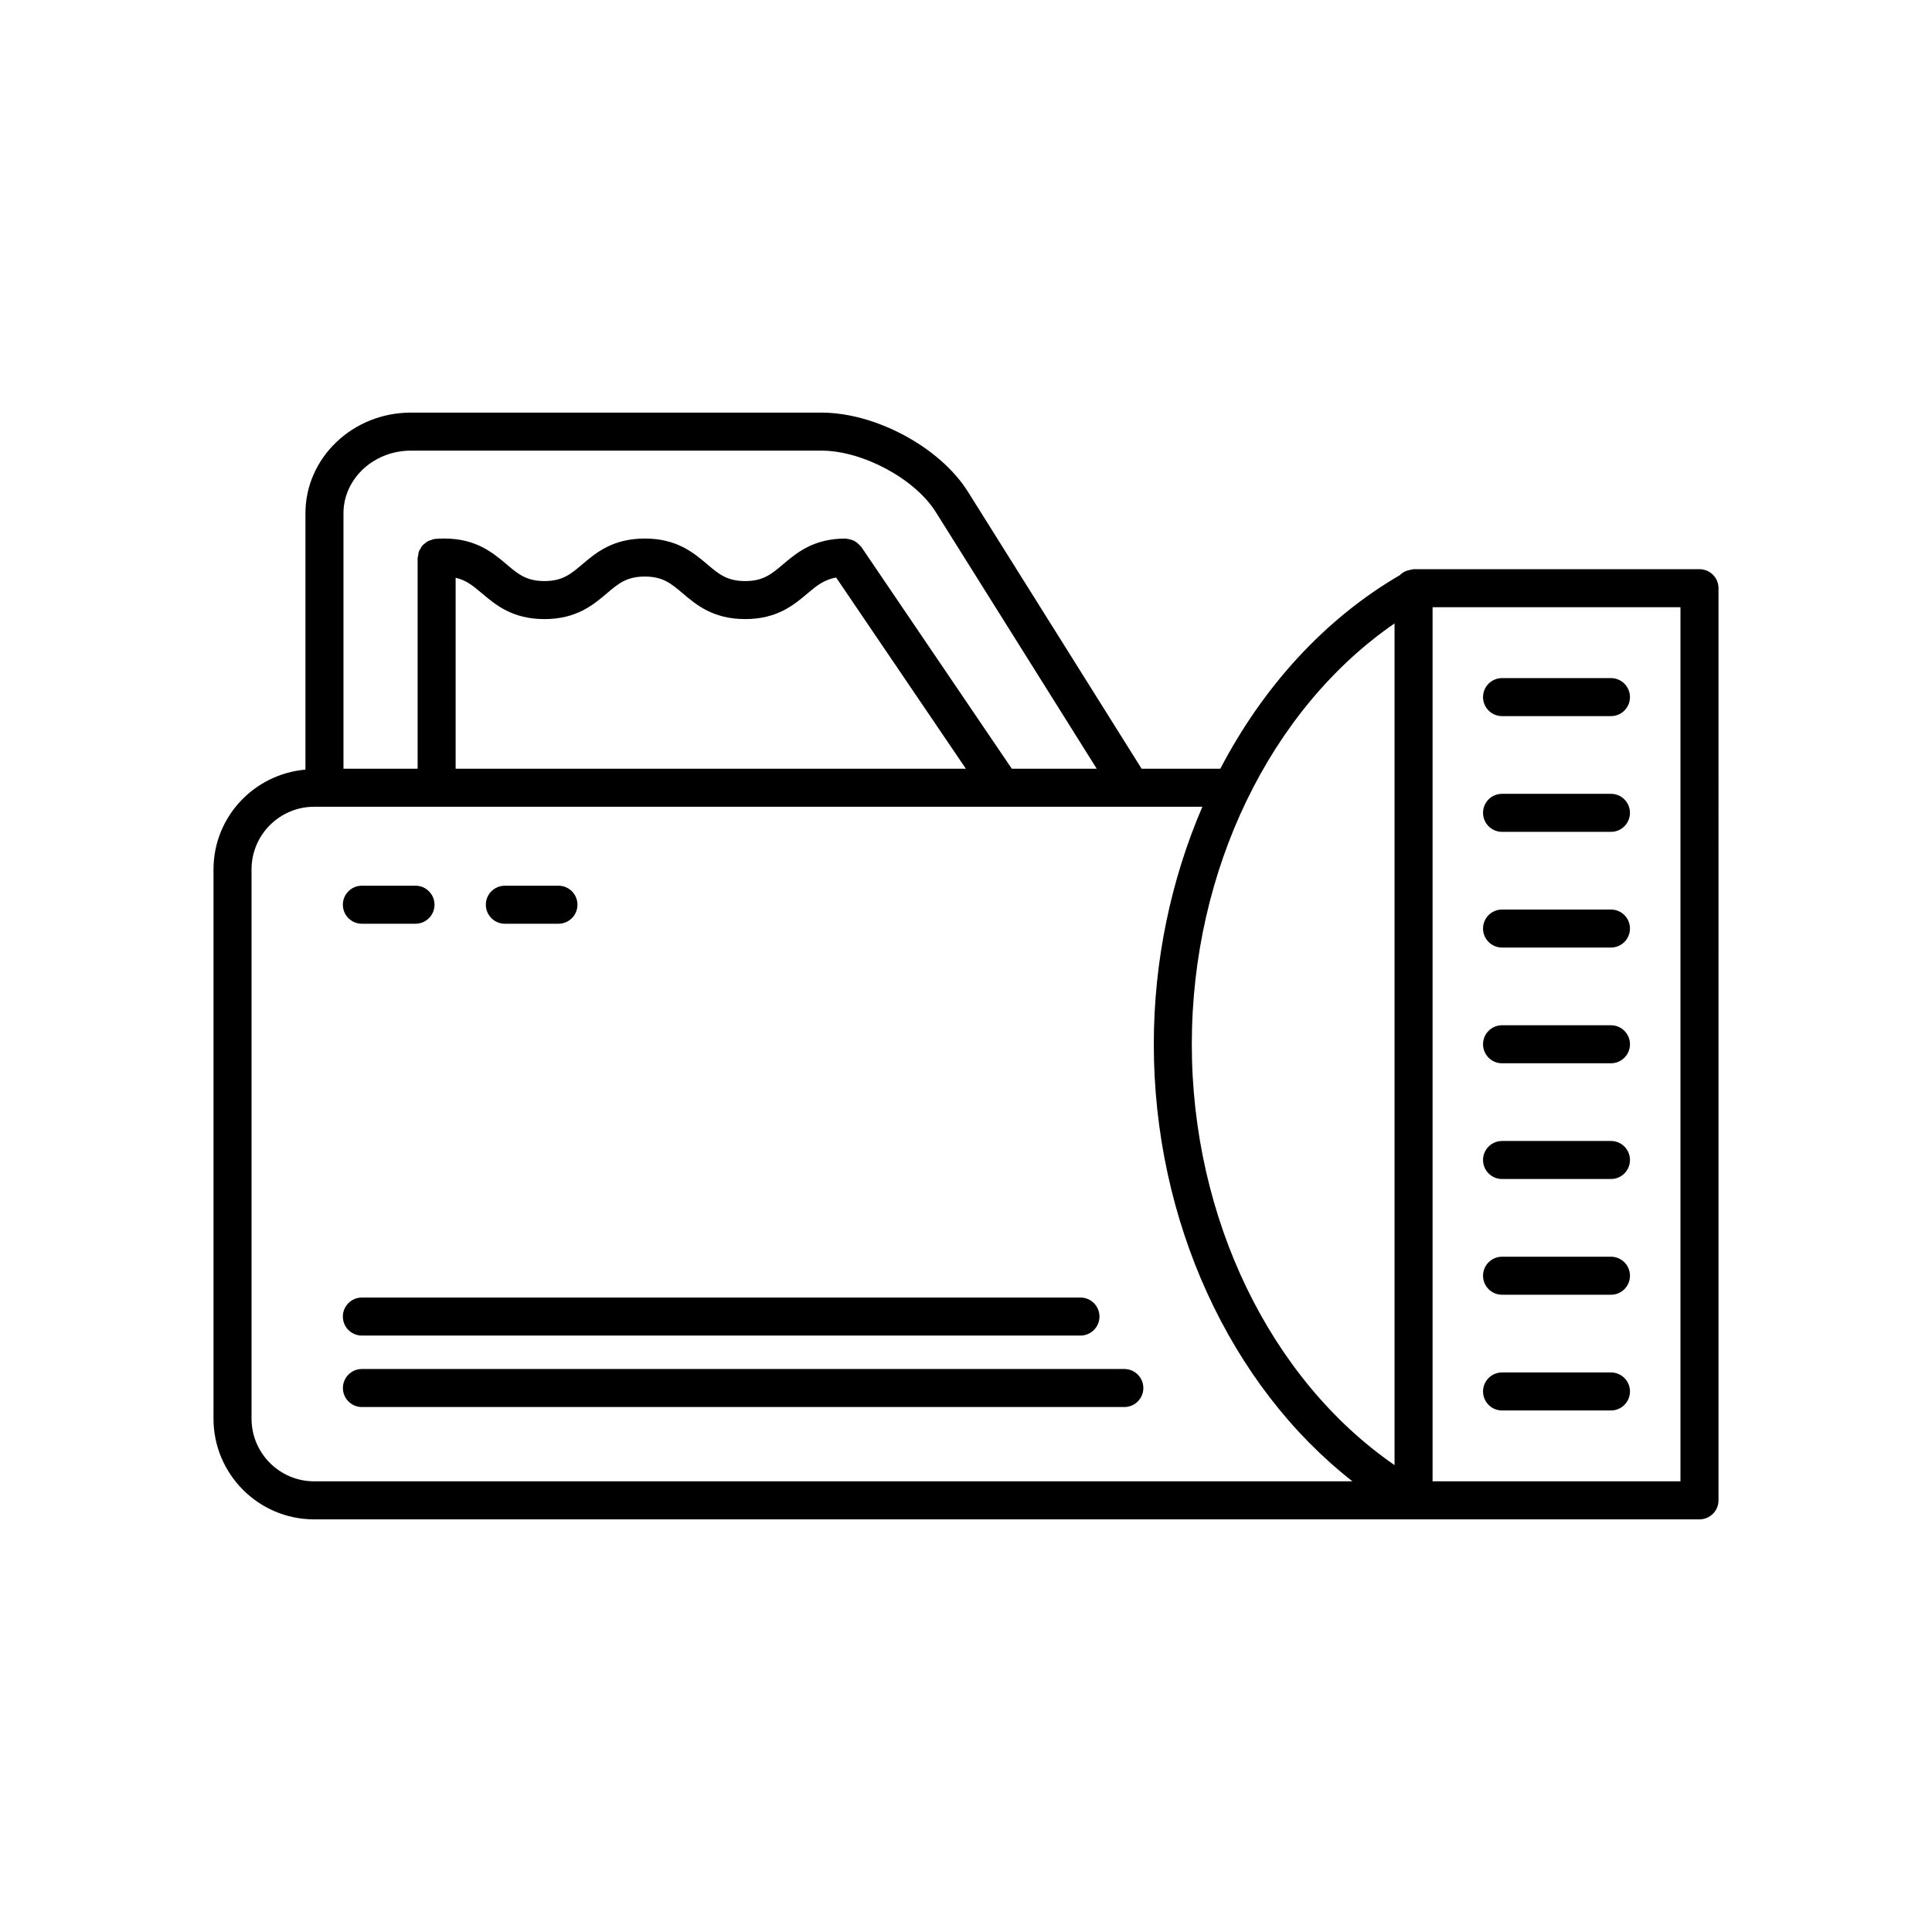
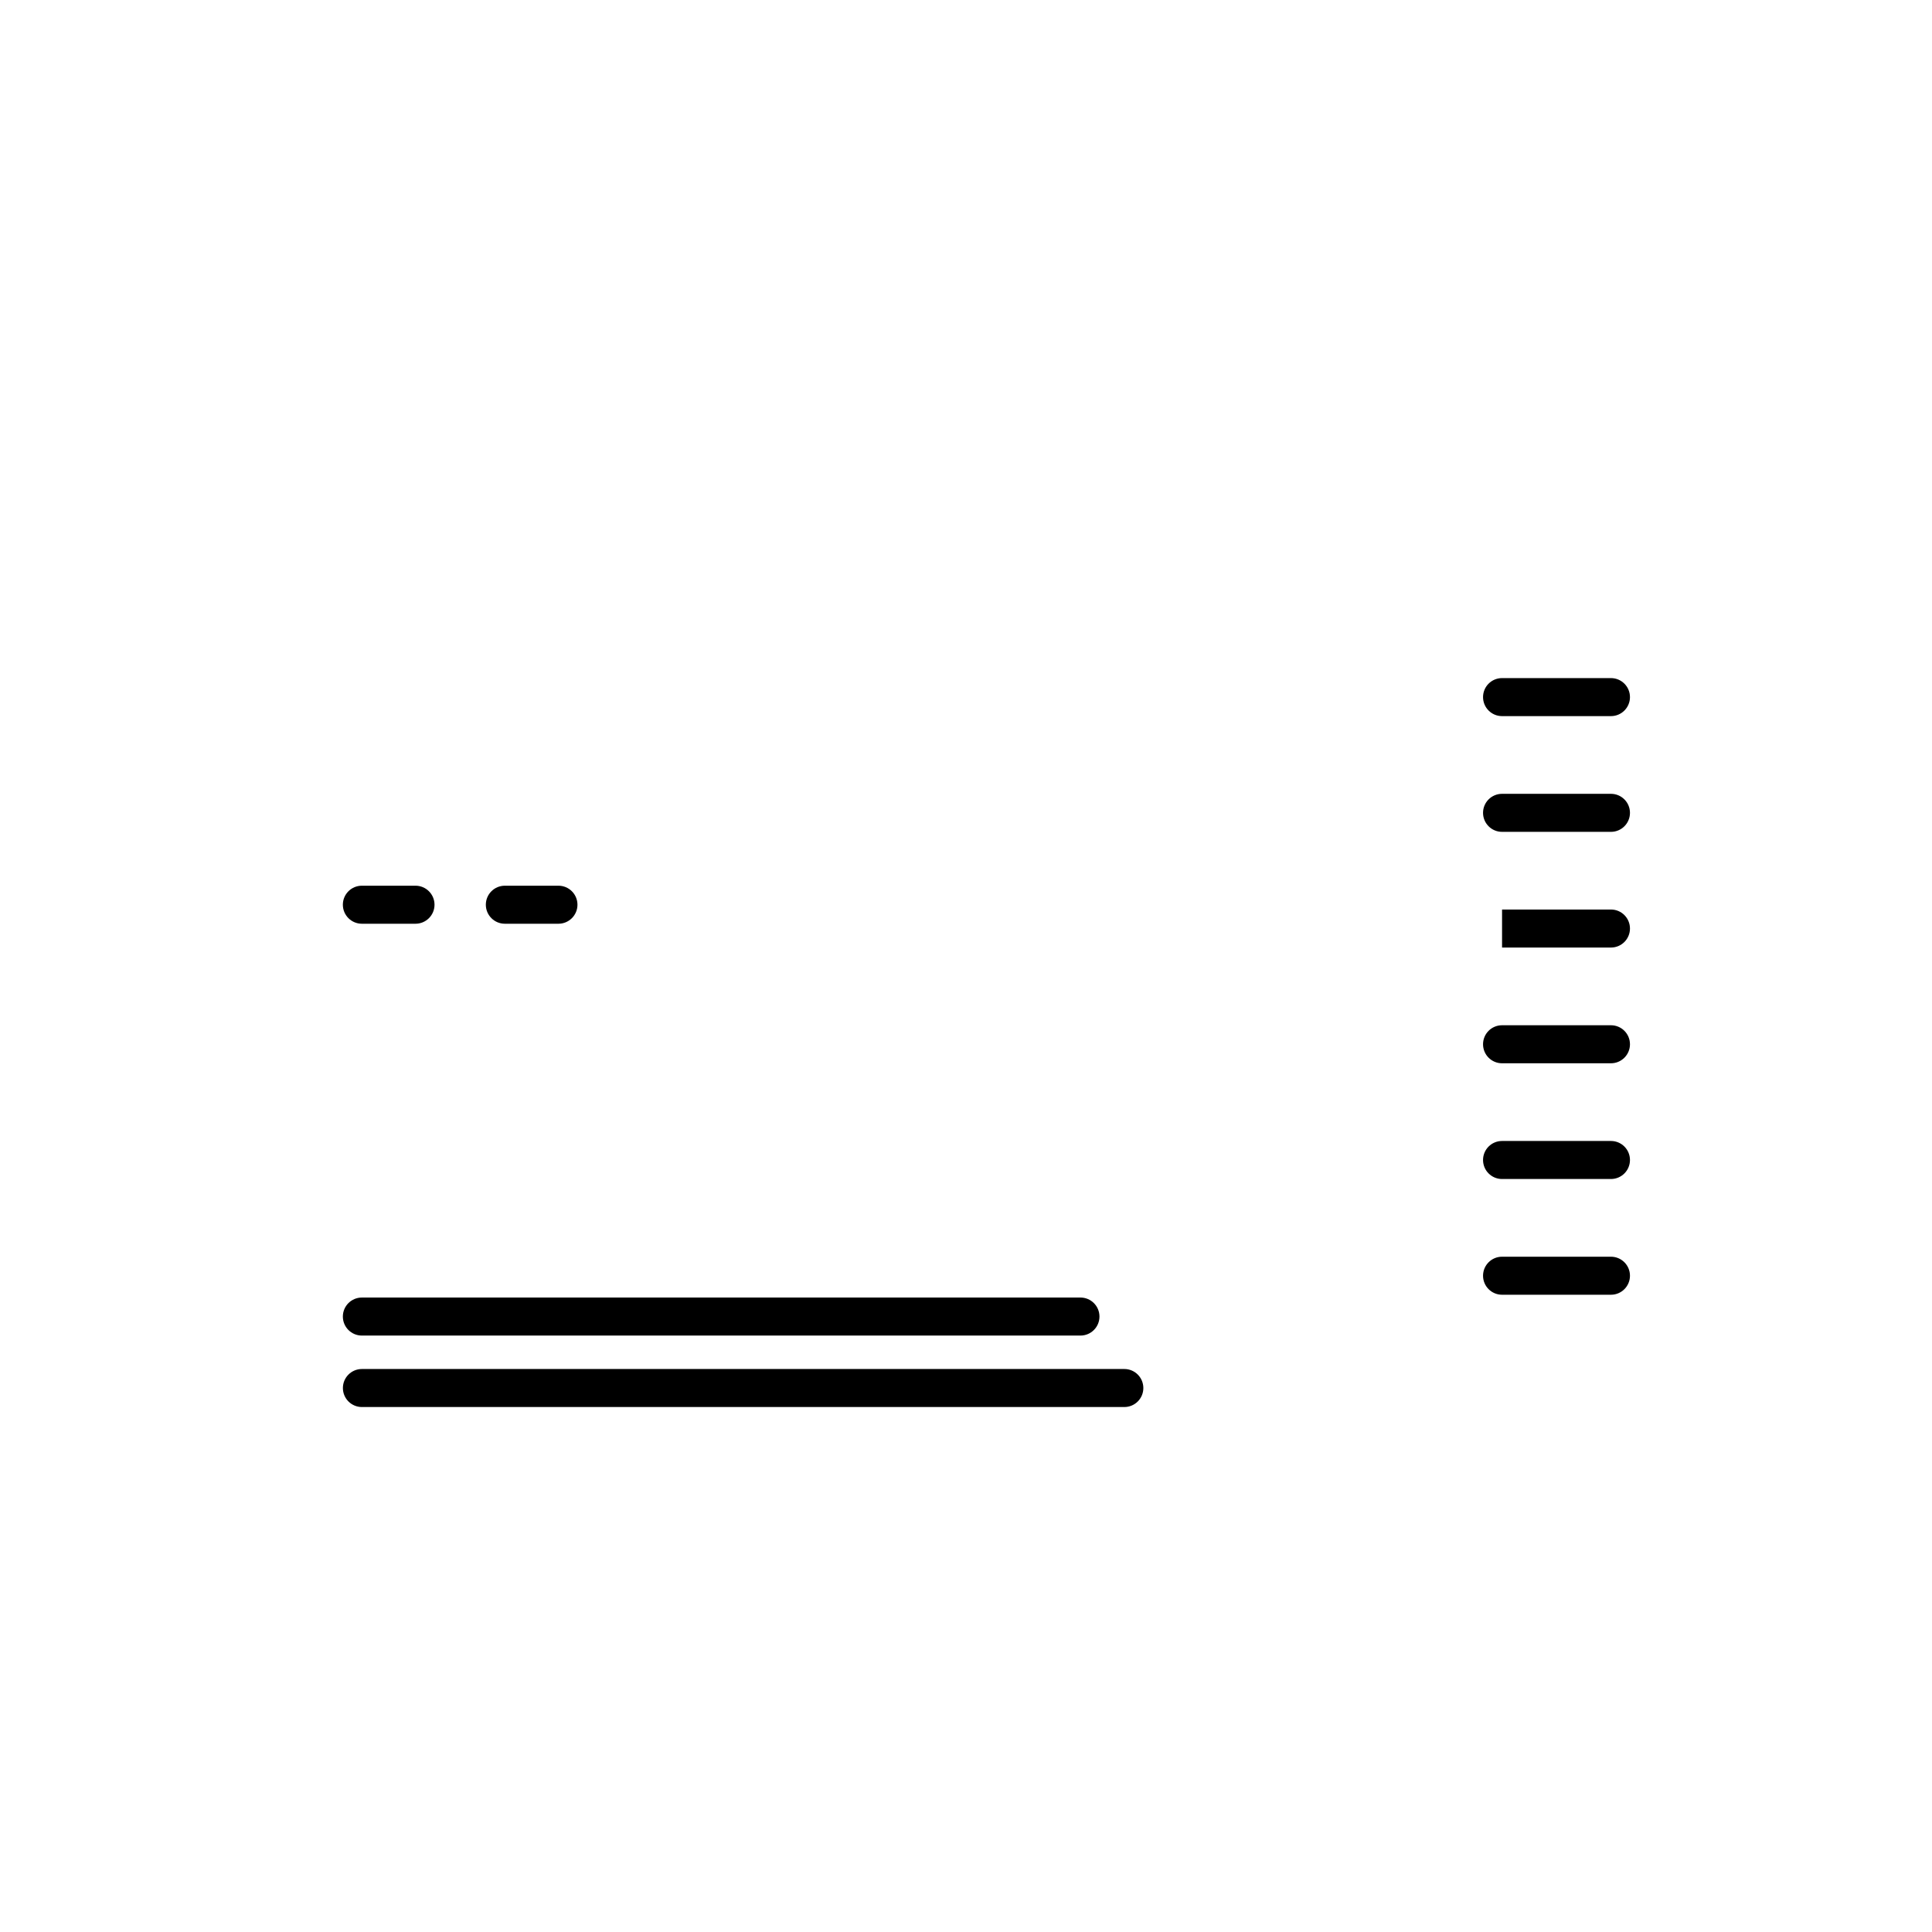
<svg xmlns="http://www.w3.org/2000/svg" fill="#000000" width="800px" height="800px" version="1.1" viewBox="144 144 512 512">
  <g>
-     <path d="m594.38 294.84h-75.77c-0.164 0-0.301 0.078-0.461 0.094-0.109 0.016-0.215 0.039-0.324 0.066-1.105 0.18-2.106 0.641-2.844 1.418-19.898 11.578-36.242 29.574-47.586 51.305h-20.855l-46.016-73.391c-7.371-11.77-24.434-20.984-38.844-20.984h-108.8c-15.406 0-27.938 11.969-27.938 26.684v67.926c-13.613 1.195-24.363 12.531-24.363 26.453v145.55c0 14.715 11.969 26.688 26.68 26.688h367.12c2.785 0 5.039-2.254 5.039-5.039l0.004-241.73c0-2.785-2.254-5.039-5.039-5.039zm-80.809 14.379v223.05c-32.887-22.676-53.73-65.387-53.73-111.53 0-46.164 20.844-88.875 53.73-111.53zm-260.69-45.797h108.8c10.906 0 24.785 7.445 30.305 16.262l42.66 68.039h-22.504l-39.891-58.789c-0.082-0.125-0.215-0.188-0.309-0.301-0.234-0.289-0.488-0.531-0.777-0.762-0.234-0.188-0.469-0.355-0.734-0.496-0.293-0.156-0.59-0.27-0.914-0.367-0.32-0.098-0.633-0.164-0.965-0.195-0.16-0.016-0.301-0.094-0.465-0.094-8.508 0-12.98 3.789-16.574 6.832-3.039 2.574-5.234 4.438-10.031 4.438-4.812 0-7.012-1.863-10.059-4.445-3.586-3.039-8.051-6.828-16.539-6.828-8.508 0-12.98 3.789-16.574 6.836-3.039 2.574-5.234 4.434-10.023 4.434-4.812 0-7.012-1.863-10.059-4.445-3.59-3.039-8.055-6.828-16.543-6.828-0.867 0-1.668 0.043-2.43 0.113-0.445 0.043-0.832 0.223-1.234 0.367-0.109 0.039-0.23 0.055-0.336 0.102-0.477 0.211-0.875 0.508-1.258 0.848-0.109 0.098-0.234 0.168-0.336 0.273-0.309 0.328-0.535 0.707-0.746 1.109-0.102 0.188-0.223 0.352-0.301 0.551-0.137 0.355-0.176 0.734-0.227 1.121-0.035 0.234-0.141 0.449-0.141 0.695v55.824h-19.652v-67.684c0-9.16 8.012-16.609 17.859-16.609zm11.867 33.695c2.832 0.633 4.66 2.164 6.965 4.117 3.594 3.043 8.066 6.832 16.574 6.832 8.488 0 12.953-3.785 16.539-6.828 3.047-2.582 5.246-4.445 10.059-4.445 4.789 0 6.988 1.859 10.023 4.434 3.594 3.047 8.062 6.836 16.574 6.836 8.488 0 12.953-3.785 16.543-6.828 2.445-2.07 4.41-3.629 7.559-4.184l34.383 50.668-135.22 0.004zm-54.09 222.84v-145.55c0-9.16 7.449-16.609 16.605-16.609h235.38c-8.262 19.191-12.875 40.695-12.875 62.949 0 46.832 20.25 90.488 52.648 115.82h-275.15c-9.156 0-16.605-7.445-16.605-16.609zm378.68 16.609h-65.691v-231.65h65.691z" />
    <path d="m542.06 333.78h28.859c2.785 0 5.039-2.254 5.039-5.039 0-2.781-2.254-5.039-5.039-5.039h-28.859c-2.785 0-5.039 2.254-5.039 5.039 0.004 2.781 2.254 5.039 5.039 5.039z" />
    <path d="m542.06 364.45h28.859c2.785 0 5.039-2.254 5.039-5.039 0-2.781-2.254-5.039-5.039-5.039h-28.859c-2.785 0-5.039 2.254-5.039 5.039 0.004 2.785 2.254 5.039 5.039 5.039z" />
-     <path d="m542.06 395.11h28.859c2.785 0 5.039-2.254 5.039-5.039 0-2.781-2.254-5.039-5.039-5.039h-28.859c-2.785 0-5.039 2.254-5.039 5.039 0.004 2.781 2.254 5.039 5.039 5.039z" />
+     <path d="m542.06 395.11h28.859c2.785 0 5.039-2.254 5.039-5.039 0-2.781-2.254-5.039-5.039-5.039h-28.859z" />
    <path d="m542.06 425.78h28.859c2.785 0 5.039-2.254 5.039-5.039 0-2.785-2.254-5.039-5.039-5.039h-28.859c-2.785 0-5.039 2.254-5.039 5.039 0.004 2.785 2.254 5.039 5.039 5.039z" />
    <path d="m542.06 456.45h28.859c2.785 0 5.039-2.254 5.039-5.039s-2.254-5.039-5.039-5.039h-28.859c-2.785 0-5.039 2.254-5.039 5.039 0.004 2.789 2.254 5.039 5.039 5.039z" />
    <path d="m542.06 487.12h28.859c2.785 0 5.039-2.254 5.039-5.039 0-2.785-2.254-5.039-5.039-5.039h-28.859c-2.785 0-5.039 2.254-5.039 5.039 0.004 2.785 2.254 5.039 5.039 5.039z" />
-     <path d="m542.06 517.79h28.859c2.785 0 5.039-2.254 5.039-5.039s-2.254-5.039-5.039-5.039h-28.859c-2.785 0-5.039 2.254-5.039 5.039 0.004 2.785 2.254 5.039 5.039 5.039z" />
    <path d="m239.9 497.94h190.43c2.785 0 5.039-2.254 5.039-5.039 0-2.785-2.254-5.039-5.039-5.039h-190.43c-2.781 0-5.039 2.254-5.039 5.039 0 2.785 2.254 5.039 5.039 5.039z" />
    <path d="m441.95 506.8h-202.04c-2.781 0-5.039 2.254-5.039 5.039s2.254 5.039 5.039 5.039h202.05c2.785 0 5.039-2.254 5.039-5.039-0.004-2.785-2.258-5.039-5.043-5.039z" />
    <path d="m239.9 388.8h14.211c2.781 0 5.039-2.254 5.039-5.039 0-2.781-2.254-5.039-5.039-5.039h-14.211c-2.781 0-5.039 2.254-5.039 5.039 0 2.781 2.254 5.039 5.039 5.039z" />
    <path d="m277.79 388.8h14.203c2.781 0 5.039-2.254 5.039-5.039 0-2.781-2.254-5.039-5.039-5.039h-14.203c-2.781 0-5.039 2.254-5.039 5.039 0 2.781 2.258 5.039 5.039 5.039z" />
  </g>
</svg>